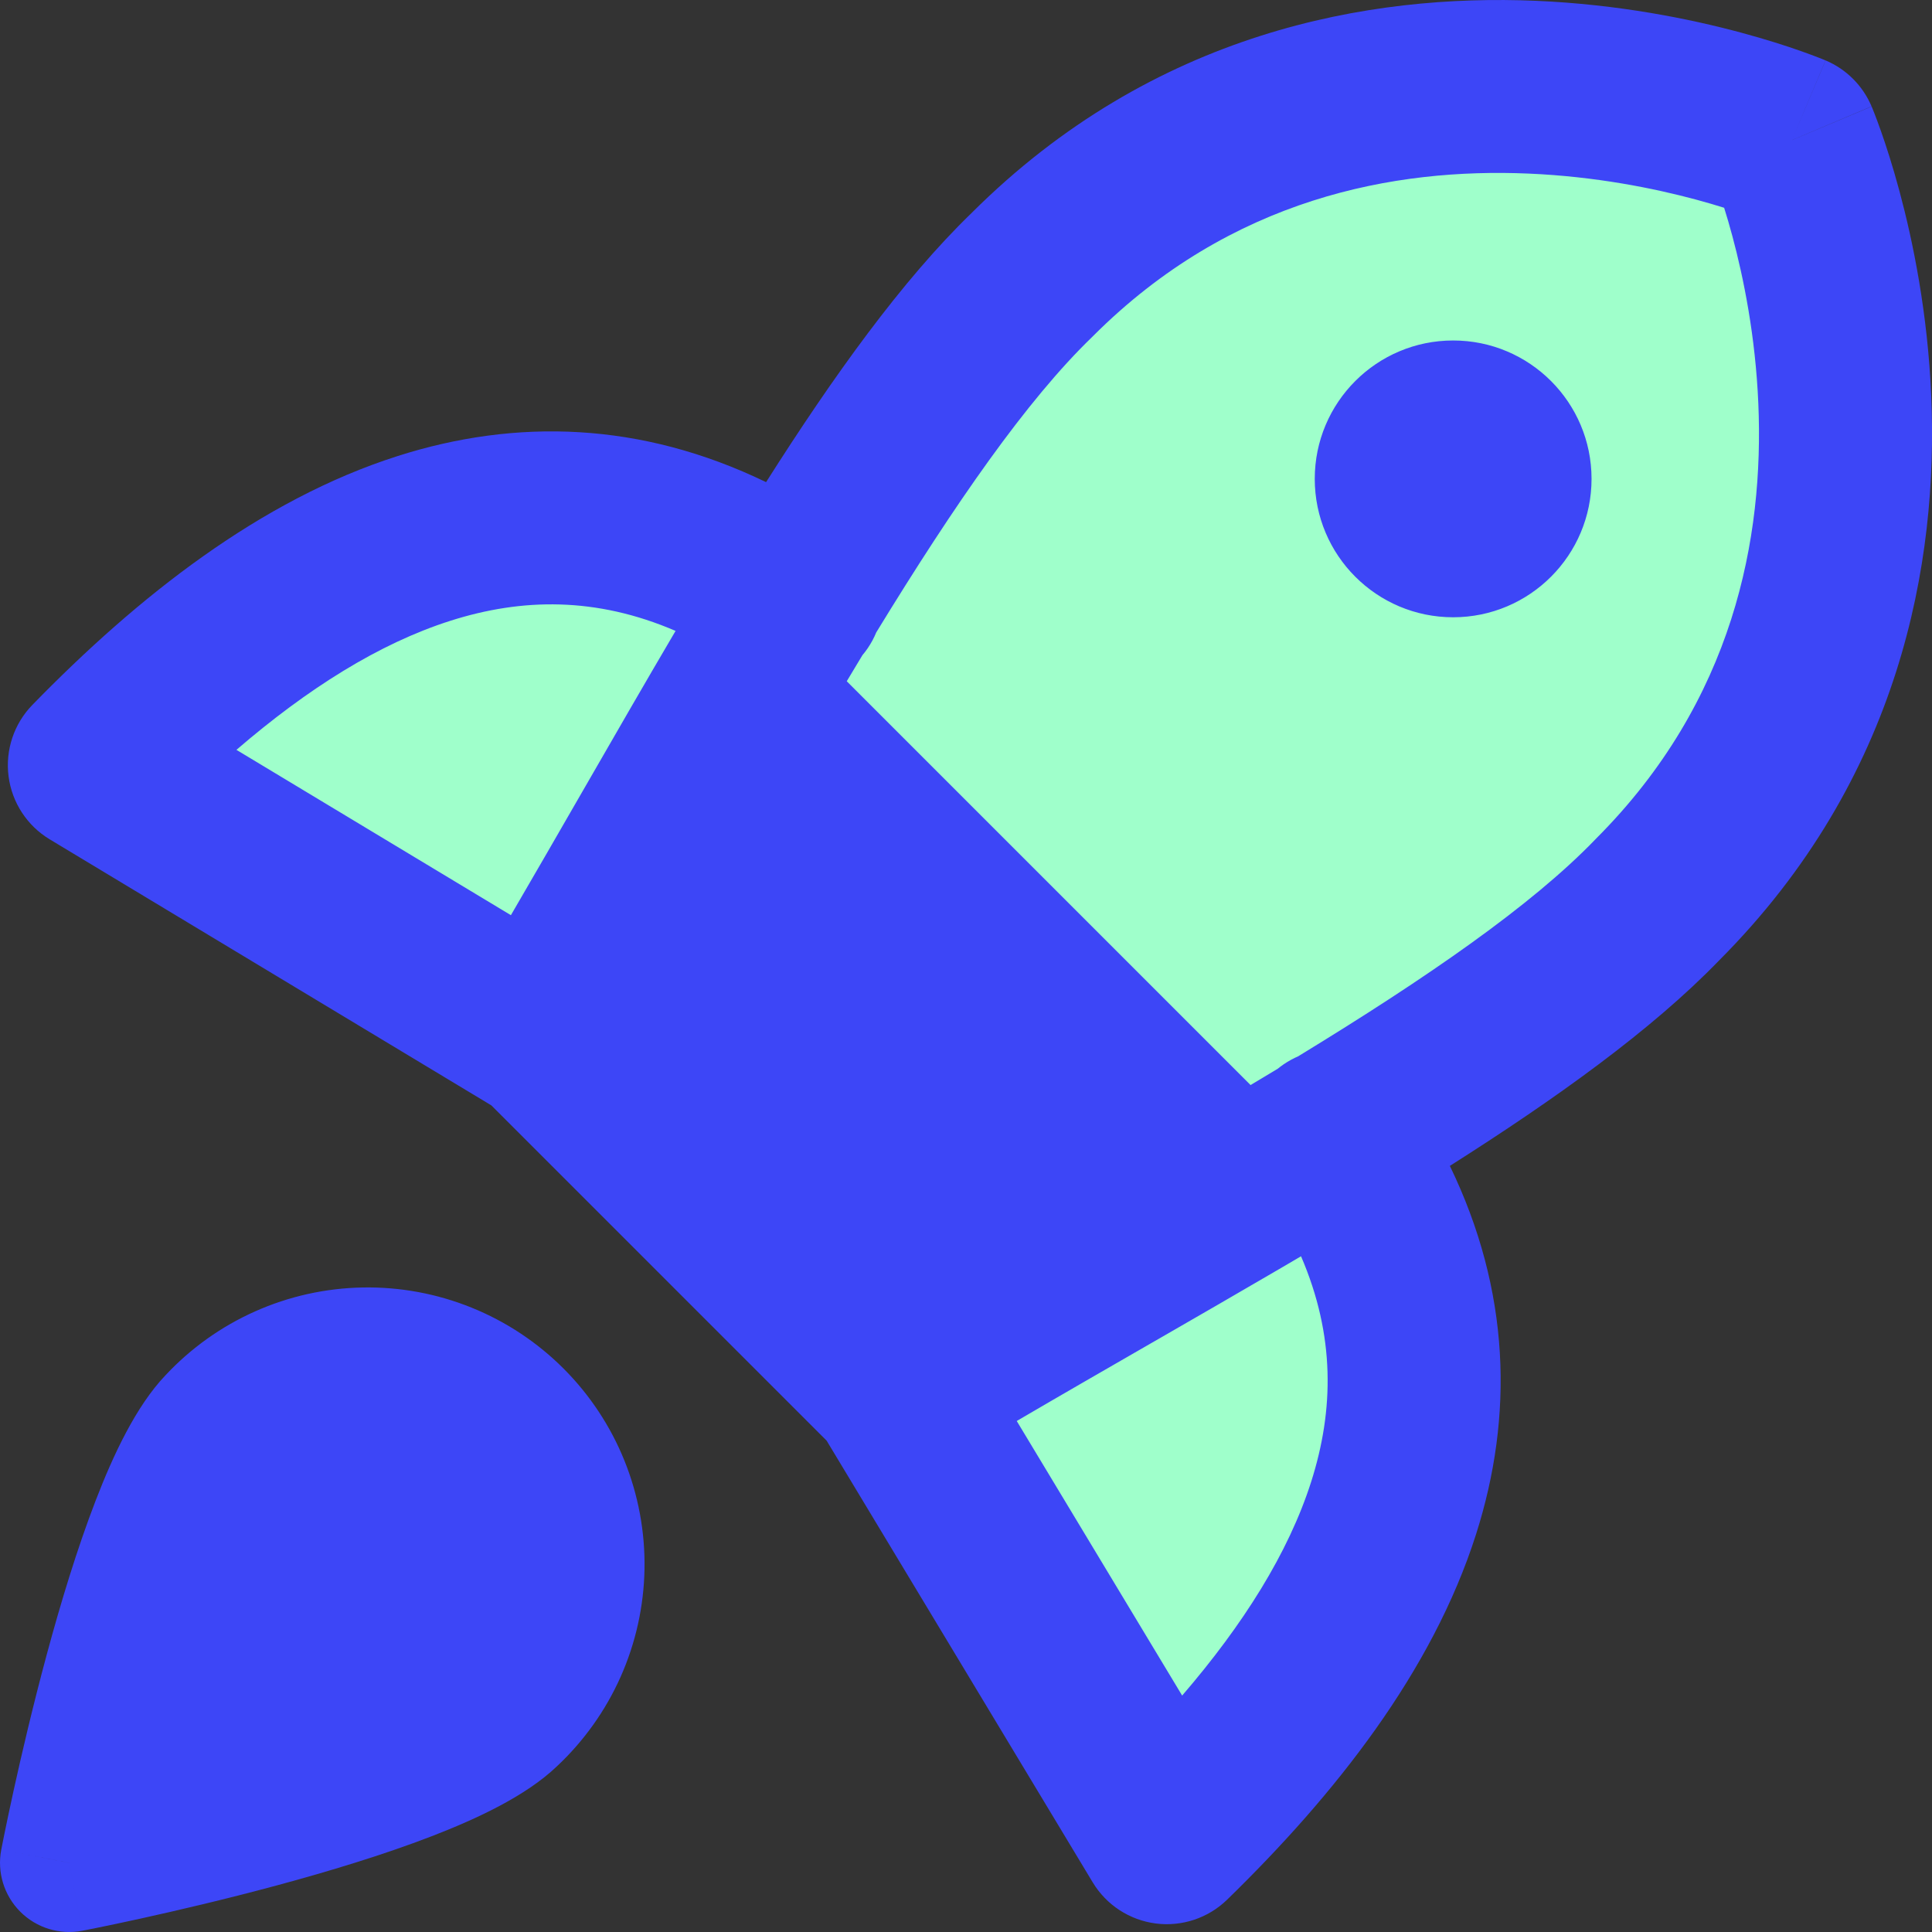
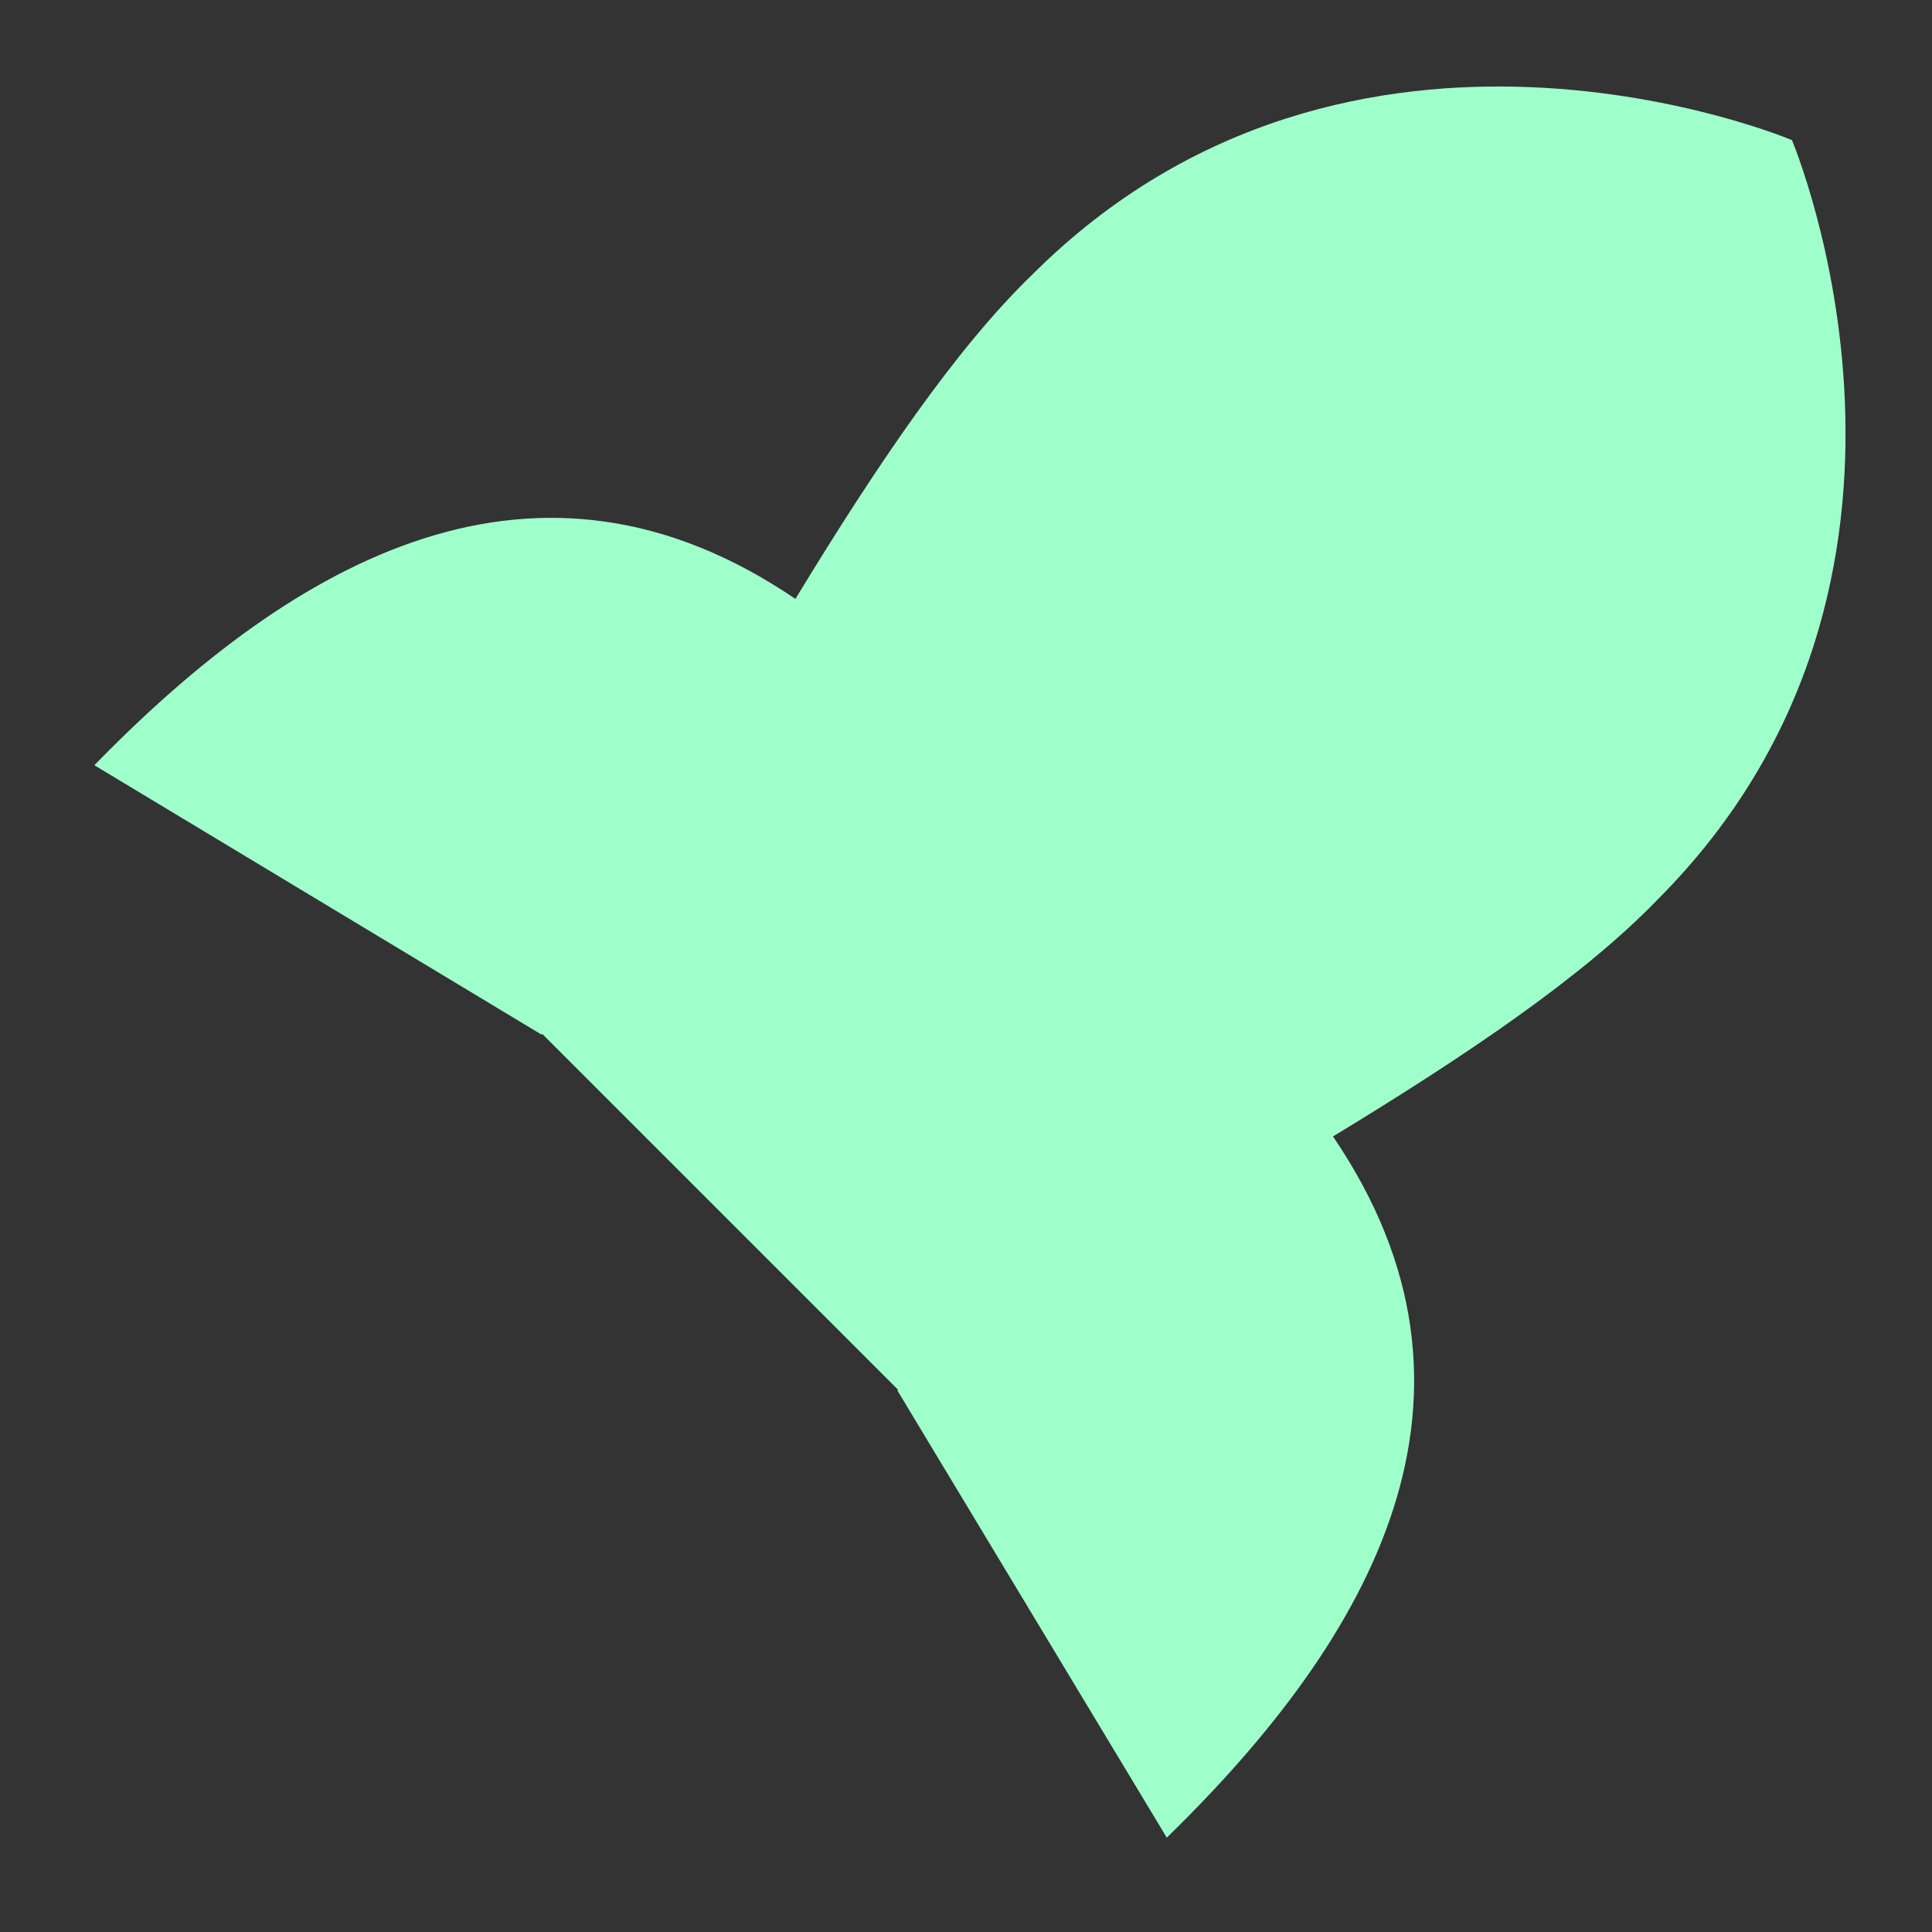
<svg xmlns="http://www.w3.org/2000/svg" id="Layer_1" version="1.1" viewBox="0 0 74.016 74.016">
  <rect x="0" y="0" width="74.016" height="74.016" fill="#333333" stroke="none" />
  <defs>
    <style>
      .st0 {
        fill: #9fffcb;
      }

      .st0, .st1 {
        fill-rule: evenodd;
      }

      .st1 {
        fill: #3d46f7;
      }
    </style>
  </defs>
  <g id="startup--shop-rocket-launch-startup">
    <path id="Union" class="st0" d="M30.473,22.945c-9.898-6.728-19.125-1.569-26.858,6.371l17.136,10.323.019-.033,13.64,13.64-.033.019,10.323,17.136c7.941-7.734,13.101-16.964,6.367-26.863,5.131-3.113,9.606-6.144,12.421-9.06,12.284-12.284,5.162-29.11,5.162-29.11,0,0-16.826-7.123-29.111,5.161-2.912,2.81-5.951,7.289-9.066,12.416Z" />
-     <path id="Union_2" class="st1" d="M68.649,5.367q1.292-3.052,1.289-3.053l-.003-.001-.008-.003-.02-.008-.058-.024c-.047-.019-.11-.044-.189-.075-.158-.061-.378-.144-.655-.242-.555-.196-1.34-.452-2.316-.714-1.944-.523-4.677-1.08-7.847-1.216-6.348-.271-14.638,1.16-21.625,8.134-2.653,2.566-5.292,6.247-7.868,10.306-4.8-2.322-9.58-2.444-14.107-1.002-5.275,1.68-9.976,5.404-14.001,9.536-.706.725-1.042,1.732-.913,2.736.129,1.003.71,1.893,1.577,2.415l16.919,10.192,12.845,12.845,10.193,16.92c.522.867,1.411,1.447,2.415,1.577,1.004.129,2.011-.207,2.736-.913,4.131-4.024,7.855-8.726,9.536-14,1.442-4.528,1.32-9.31-1.004-14.111,4.058-2.572,7.738-5.207,10.308-7.864,6.974-6.988,8.405-15.277,8.134-21.626-.135-3.17-.693-5.903-1.216-7.847-.262-.975-.518-1.762-.714-2.316-.098-.278-.181-.498-.242-.655-.031-.079-.056-.142-.075-.189l-.024-.058-.009-.02-.003-.008-.001-.003q-.001-.001-3.053,1.289ZM68.649,5.367l1.292-3.052c.793.336,1.424.967,1.76,1.76l-3.051,1.292ZM49.747,40.462c-.195.084-.385.187-.567.311-.081.055-.159.114-.233.174-.343.207-.689.414-1.037.622l-15.47-15.47c.199-.333.398-.665.599-.997.072-.085.14-.175.204-.268.132-.194.241-.397.327-.606,3.01-4.923,5.768-8.903,8.269-11.316l0.0 0.0.042-.042c5.292-5.292,11.548-6.439,16.677-6.22,2.572.11,4.813.565,6.409.994.409.11.773.218,1.086.316.099.313.206.677.316,1.087.429,1.595.884,3.836.994,6.408.22,5.13-.927,11.385-6.22,16.677v-0l-.041.043c-2.422,2.51-6.411,5.268-11.355,8.285ZM49.131,48.546c-.05.031-.1.06-.151.088-1.496.875-3.018,1.752-4.539,2.629l-.411.236c-1.701.98-3.401,1.958-5.078,2.94l6.337,10.519c2.344-2.722,4.074-5.467,4.944-8.195.874-2.745.922-5.591-.39-8.635,0,0-.712.418-.712.418ZM25.881,24.17c-3.041-1.309-5.886-1.261-8.628-.387-2.728.869-5.473,2.6-8.195,4.944l10.515,6.334c.901-1.545,1.823-3.146,2.747-4.75,1.197-2.079,2.397-4.163,3.561-6.14ZM2.651,71.365q-2.603-.5-2.603-.501l0-.001.001-.003.002-.009.006-.033.024-.123c.021-.107.052-.261.092-.459.081-.394.199-.958.349-1.643.301-1.367.735-3.228,1.266-5.196.528-1.958,1.166-4.069,1.879-5.916.666-1.725,1.539-3.609,2.679-4.8.968-1.034,2.133-1.865,3.427-2.441,1.301-.58,2.705-.891,4.129-.916,1.424-.025,2.838.237,4.158.77,1.32.533,2.52,1.327,3.527,2.334,1.007,1.007,1.801,2.206,2.334,3.527.533,1.321.795,2.735.77,4.159-.025,1.424-.337,2.828-.916,4.129-.577,1.294-1.407,2.459-2.441,3.427-1.191,1.14-3.075,2.013-4.8,2.679-1.847.713-3.958,1.35-5.916,1.879-1.967.531-3.829.965-5.196,1.266-.685.151-1.248.269-1.642.349-.197.04-.352.071-.459.092l-.123.024-.033.006-.009.002-.003.001-.001.001s-.001,0-.501-2.603ZM2.651,71.365l.501,2.603c-.864.166-1.753-.107-2.375-.729-.622-.621-.895-1.512-.729-2.375,0,0,2.603.5,2.603.5ZM55.671,13.044c-2.928,0-5.302,2.374-5.302,5.302s2.374,5.302,5.302,5.302,5.302-2.374,5.302-5.302-2.374-5.302-5.302-5.302Z" />
  </g>
</svg>